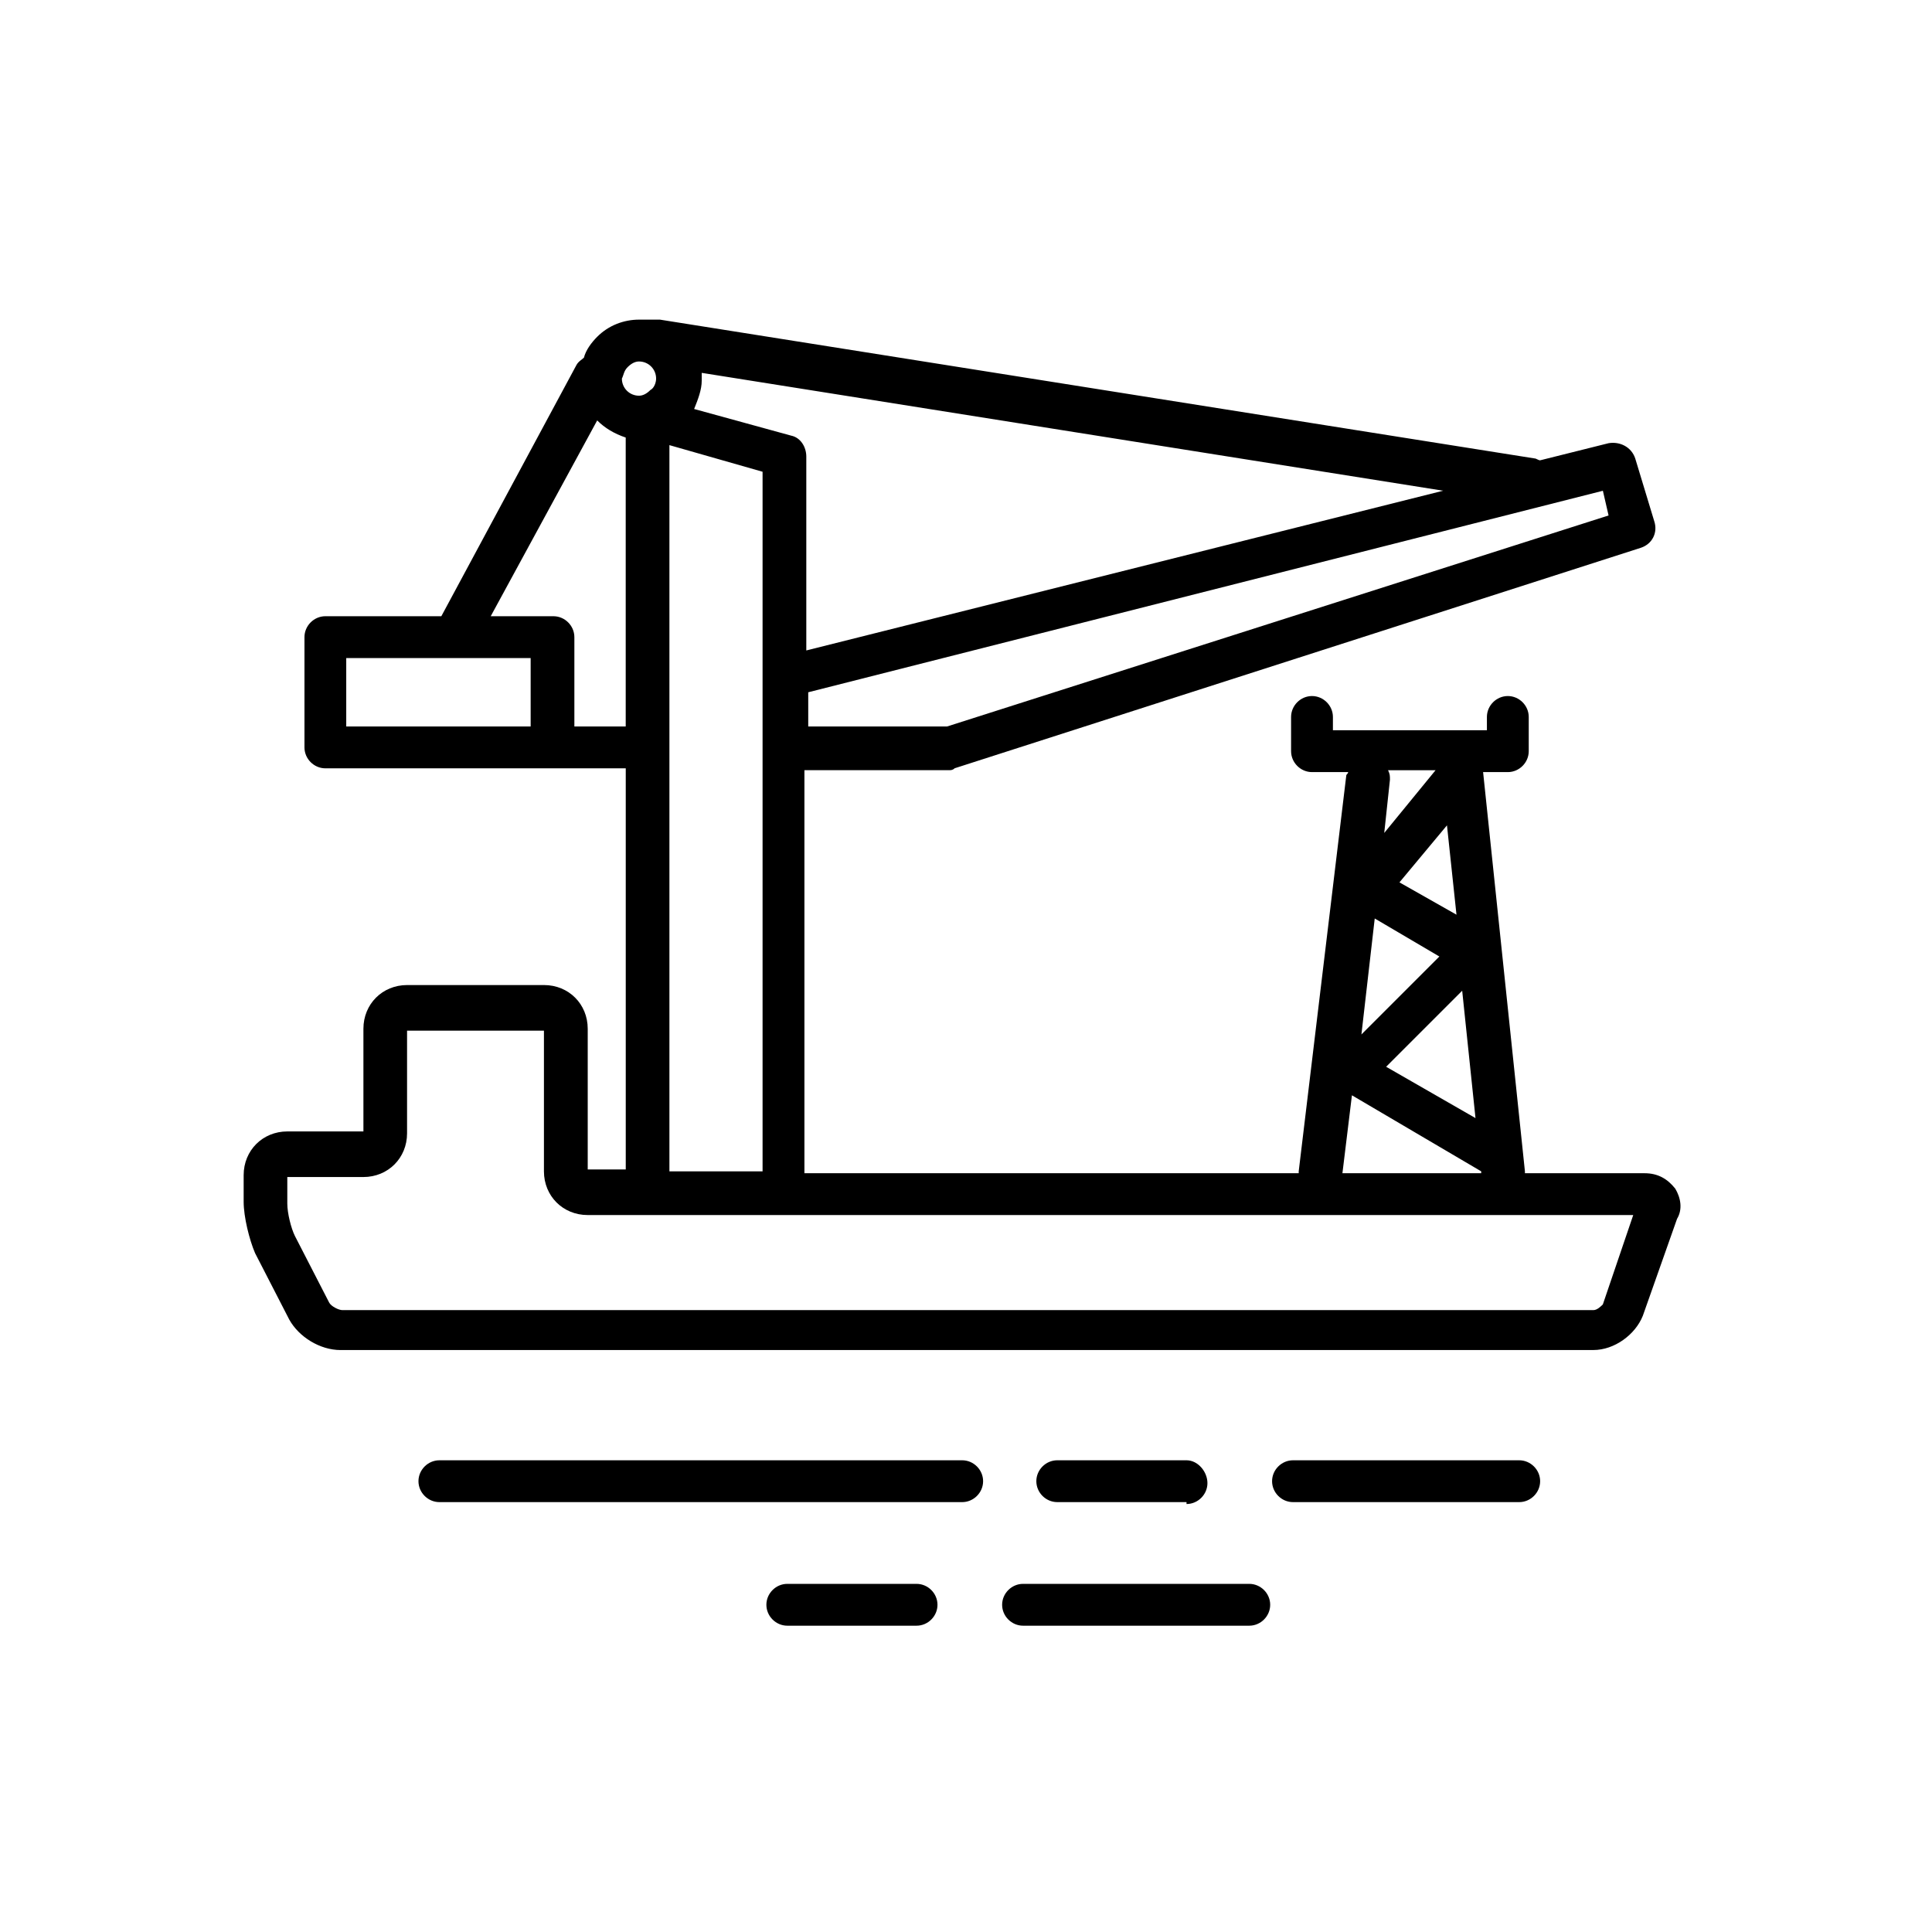
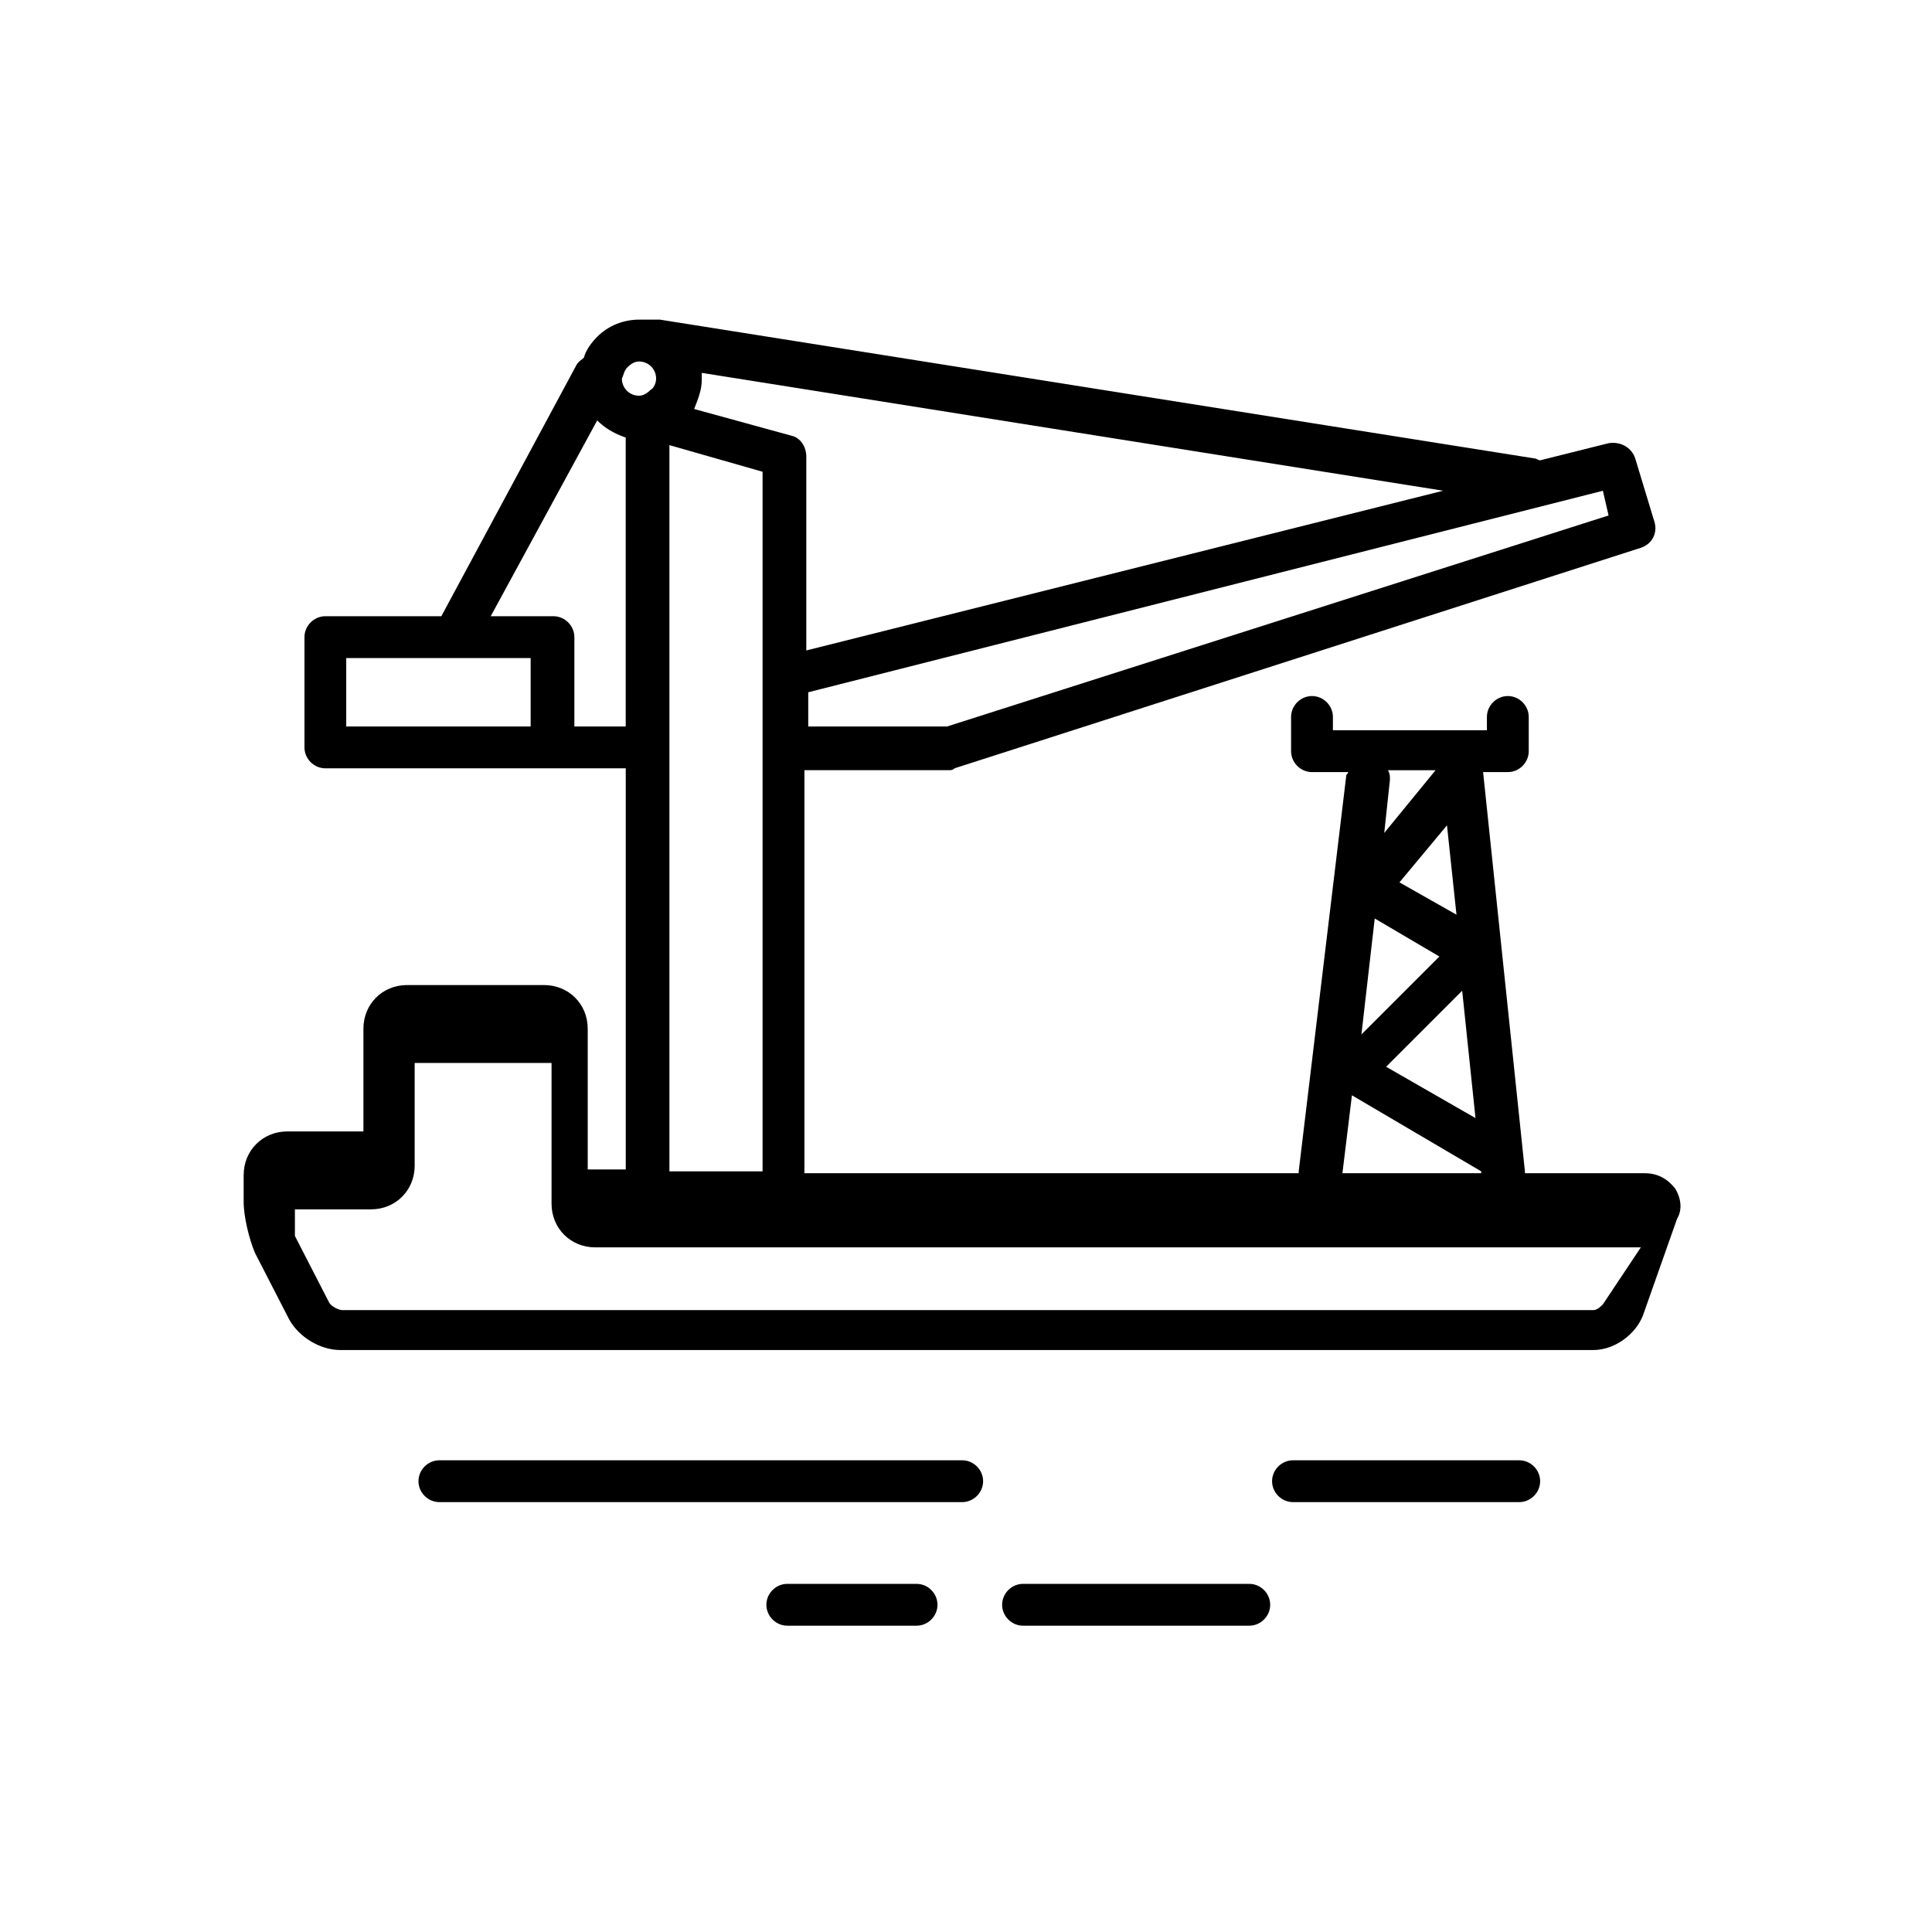
<svg xmlns="http://www.w3.org/2000/svg" fill="#000000" width="800px" height="800px" version="1.1" viewBox="144 144 512 512">
  <g>
    <path d="m398.99 530.99h-138.55c-3.023 0-5.543 2.519-5.543 5.543s2.519 5.543 5.543 5.543h138.55c3.023 0 5.543-2.519 5.543-5.543s-2.516-5.543-5.539-5.543z" />
-     <path d="m458.44 542.58c3.023 0 5.543-2.519 5.543-5.543-0.004-3.023-2.519-6.047-5.543-6.047h-34.258c-3.023 0-5.543 2.519-5.543 5.543s2.519 5.543 5.543 5.543h34.258z" />
    <path d="m546.61 530.99h-59.953c-3.023 0-5.543 2.519-5.543 5.543s2.519 5.543 5.543 5.543h59.953c3.023 0 5.543-2.519 5.543-5.543s-2.519-5.543-5.543-5.543z" />
    <path d="m386.9 563.74h-34.258c-3.023 0-5.543 2.519-5.543 5.543s2.519 5.543 5.543 5.543h34.258c3.023 0 5.543-2.519 5.543-5.543 0-3.027-2.519-5.543-5.543-5.543z" />
    <path d="m475.07 563.74h-59.953c-3.023 0-5.543 2.519-5.543 5.543s2.519 5.543 5.543 5.543h59.953c3.023 0 5.543-2.519 5.543-5.543 0-3.027-2.519-5.543-5.543-5.543z" />
-     <path d="m587.92 458.95c-2.016-2.519-4.535-4.031-8.062-4.031h-31.738v-0.504l-11.082-105.8h6.551c3.023 0 5.543-2.519 5.543-5.543v-9.07c0-3.023-2.519-5.543-5.543-5.543-3.023 0-5.543 2.519-5.543 5.543v3.527h-40.809v-3.527c0-3.023-2.519-5.543-5.543-5.543-3.023 0-5.543 2.519-5.543 5.543v9.07c0 3.023 2.519 5.543 5.543 5.543h9.574c0 0.504-0.504 0.504-0.504 1.008l-12.594 104.79v0.504h-130.99v-106.81h38.289c0.504 0 1.008 0 1.512-0.504l181.88-58.441c3.023-1.008 4.535-4.031 3.527-7.055l-5.039-16.625c-1.008-3.023-4.031-4.535-7.055-4.031l-18.137 4.535c-0.504 0-1.008-0.504-1.512-0.504l-231.75-36.777h-1.512-4.027c-4.031 0-8.062 1.512-11.082 4.535-1.512 1.512-3.023 3.527-3.527 5.543-0.504 0.504-1.512 1.008-2.016 2.016l-35.77 66.504h-30.73c-3.023 0-5.543 2.519-5.543 5.543v29.223c0 3.023 2.519 5.543 5.543 5.543h79.602v106.3h-10.078v-37.281c0-6.551-5.039-11.586-11.586-11.586h-36.273c-6.551 0-11.586 5.039-11.586 11.586v27.207h-20.152c-6.551 0-11.586 5.039-11.586 11.586v7.055c0 4.031 1.512 10.078 3.023 13.602l9.07 17.633c2.519 4.535 8.062 8.062 13.602 8.062l332-0.008c5.543 0 11.082-4.031 13.098-9.07l9.07-25.695c1.512-2.519 1.008-5.539-0.504-8.059zm-79.602-71.543 17.129 10.078-20.656 20.656zm6.551-9.57 12.594-15.113 2.519 23.68zm16.625 28.715 3.527 33.754-23.68-13.602zm-7.051-58.441-13.605 16.625 1.512-14.105c0-1.008 0-1.512-0.504-2.519zm-22.168 86.152 34.258 20.152v0.504h-36.777zm68.012-153.66-175.32 55.926h-36.777v-9.07l210.59-53.402zm-212.61 35.773v-51.391c0-2.519-1.512-5.039-4.031-5.543l-25.695-7.055c1.008-2.519 2.016-5.039 2.016-7.559v-2.016l196.48 31.234zm-47.359-75.07c1.008-1.008 2.016-1.512 3.023-1.512 2.519 0 4.535 2.016 4.535 4.535 0 1.008-0.504 2.519-1.512 3.023-1.008 1.008-2.016 1.512-3.023 1.512-2.519 0-4.535-2.016-4.535-4.535 0.504-1.008 0.504-2.016 1.512-3.023zm-41.816 95.223h-32.746v-18.137h48.871v18.137zm27.711 0v-23.68c0-3.023-2.519-5.543-5.543-5.543h-16.625l28.215-51.891c2.016 2.016 4.535 3.527 7.559 4.535v76.578zm25.188-74.566 24.688 7.055v185.4h-24.688zm247.37 227.72c-0.504 0.504-1.512 1.512-2.519 1.512h-331.5c-1.008 0-3.023-1.008-3.527-2.016l-9.07-17.633c-1.008-2.016-2.016-6.047-2.016-8.566v-7.055h20.152c6.551 0 11.586-5.039 11.586-11.586v-27.207h36.273v37.281c0 6.551 5.039 11.586 11.586 11.586h277.09z" />
+     <path d="m587.92 458.95c-2.016-2.519-4.535-4.031-8.062-4.031h-31.738v-0.504l-11.082-105.8h6.551c3.023 0 5.543-2.519 5.543-5.543v-9.07c0-3.023-2.519-5.543-5.543-5.543-3.023 0-5.543 2.519-5.543 5.543v3.527h-40.809v-3.527c0-3.023-2.519-5.543-5.543-5.543-3.023 0-5.543 2.519-5.543 5.543v9.07c0 3.023 2.519 5.543 5.543 5.543h9.574c0 0.504-0.504 0.504-0.504 1.008l-12.594 104.79v0.504h-130.99v-106.81h38.289c0.504 0 1.008 0 1.512-0.504l181.88-58.441c3.023-1.008 4.535-4.031 3.527-7.055l-5.039-16.625c-1.008-3.023-4.031-4.535-7.055-4.031l-18.137 4.535c-0.504 0-1.008-0.504-1.512-0.504l-231.75-36.777h-1.512-4.027c-4.031 0-8.062 1.512-11.082 4.535-1.512 1.512-3.023 3.527-3.527 5.543-0.504 0.504-1.512 1.008-2.016 2.016l-35.77 66.504h-30.73c-3.023 0-5.543 2.519-5.543 5.543v29.223c0 3.023 2.519 5.543 5.543 5.543h79.602v106.3h-10.078v-37.281c0-6.551-5.039-11.586-11.586-11.586h-36.273c-6.551 0-11.586 5.039-11.586 11.586v27.207h-20.152c-6.551 0-11.586 5.039-11.586 11.586v7.055c0 4.031 1.512 10.078 3.023 13.602l9.07 17.633c2.519 4.535 8.062 8.062 13.602 8.062l332-0.008c5.543 0 11.082-4.031 13.098-9.07l9.07-25.695c1.512-2.519 1.008-5.539-0.504-8.059zm-79.602-71.543 17.129 10.078-20.656 20.656zm6.551-9.57 12.594-15.113 2.519 23.68zm16.625 28.715 3.527 33.754-23.68-13.602zm-7.051-58.441-13.605 16.625 1.512-14.105c0-1.008 0-1.512-0.504-2.519zm-22.168 86.152 34.258 20.152v0.504h-36.777zm68.012-153.66-175.32 55.926h-36.777v-9.07l210.59-53.402zm-212.61 35.773v-51.391c0-2.519-1.512-5.039-4.031-5.543l-25.695-7.055c1.008-2.519 2.016-5.039 2.016-7.559v-2.016l196.48 31.234zm-47.359-75.07c1.008-1.008 2.016-1.512 3.023-1.512 2.519 0 4.535 2.016 4.535 4.535 0 1.008-0.504 2.519-1.512 3.023-1.008 1.008-2.016 1.512-3.023 1.512-2.519 0-4.535-2.016-4.535-4.535 0.504-1.008 0.504-2.016 1.512-3.023zm-41.816 95.223h-32.746v-18.137h48.871v18.137zm27.711 0v-23.68c0-3.023-2.519-5.543-5.543-5.543h-16.625l28.215-51.891c2.016 2.016 4.535 3.527 7.559 4.535v76.578zm25.188-74.566 24.688 7.055v185.4h-24.688zm247.37 227.72c-0.504 0.504-1.512 1.512-2.519 1.512h-331.5c-1.008 0-3.023-1.008-3.527-2.016l-9.07-17.633v-7.055h20.152c6.551 0 11.586-5.039 11.586-11.586v-27.207h36.273v37.281c0 6.551 5.039 11.586 11.586 11.586h277.09z" />
  </g>
</svg>